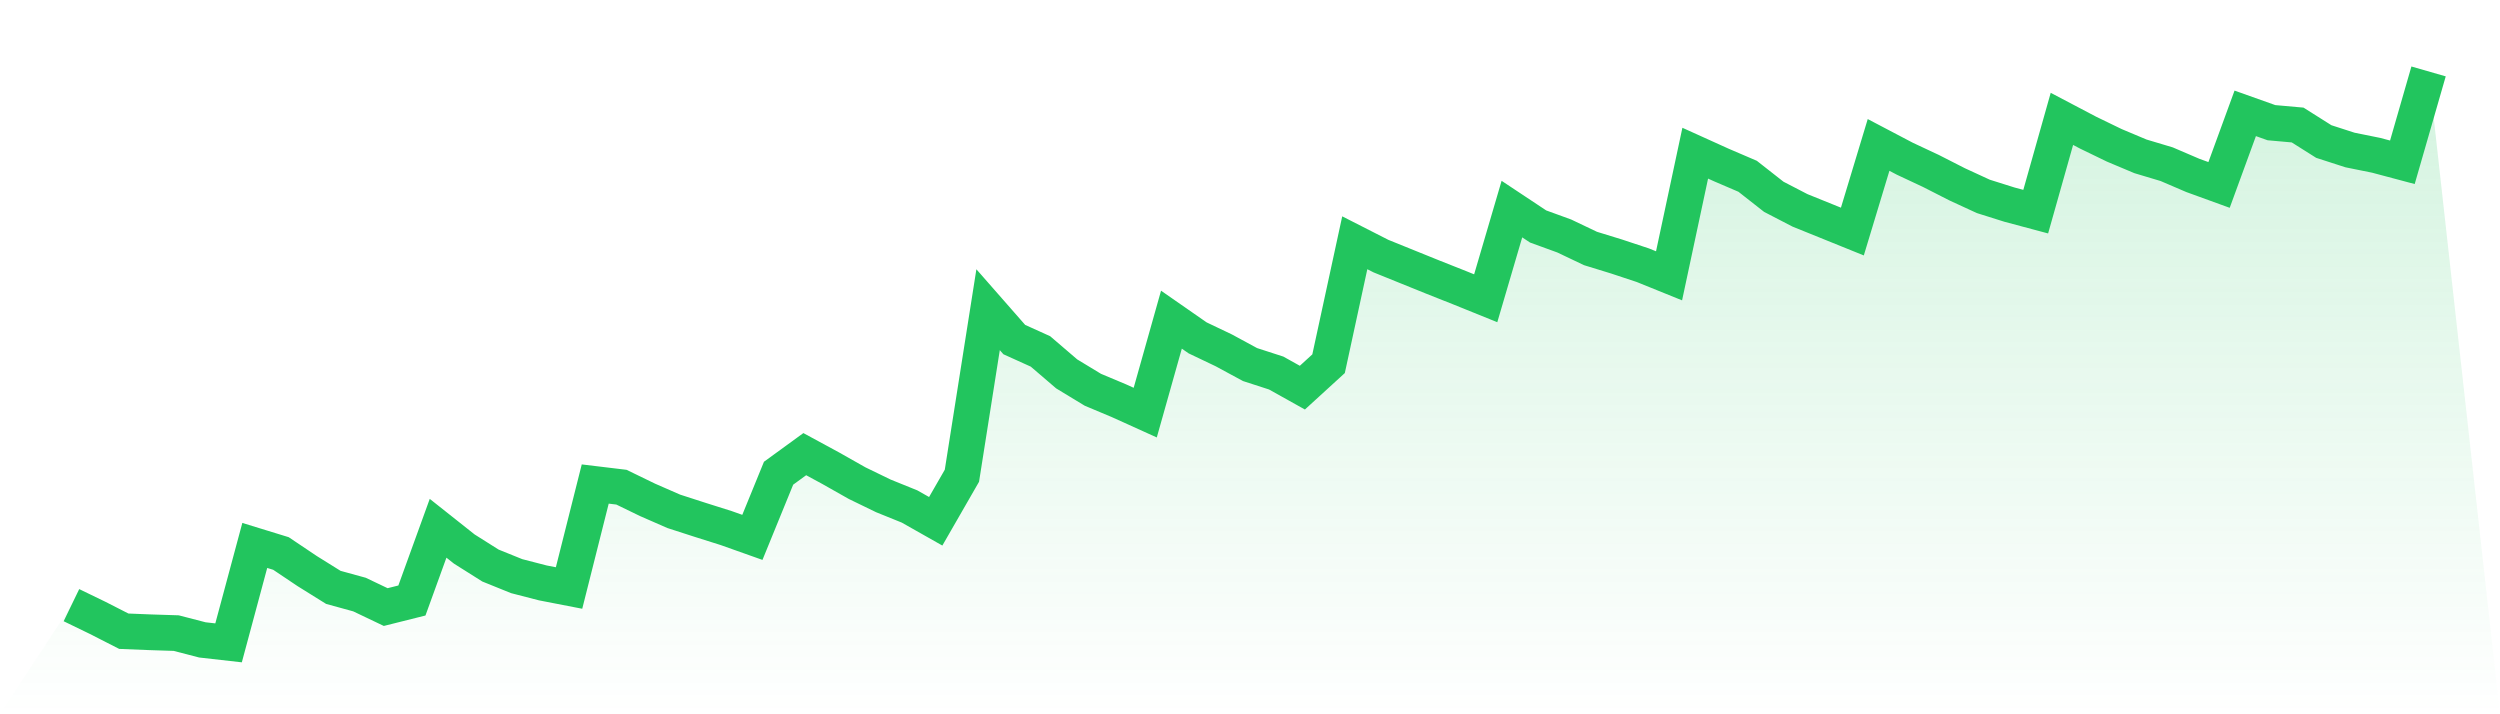
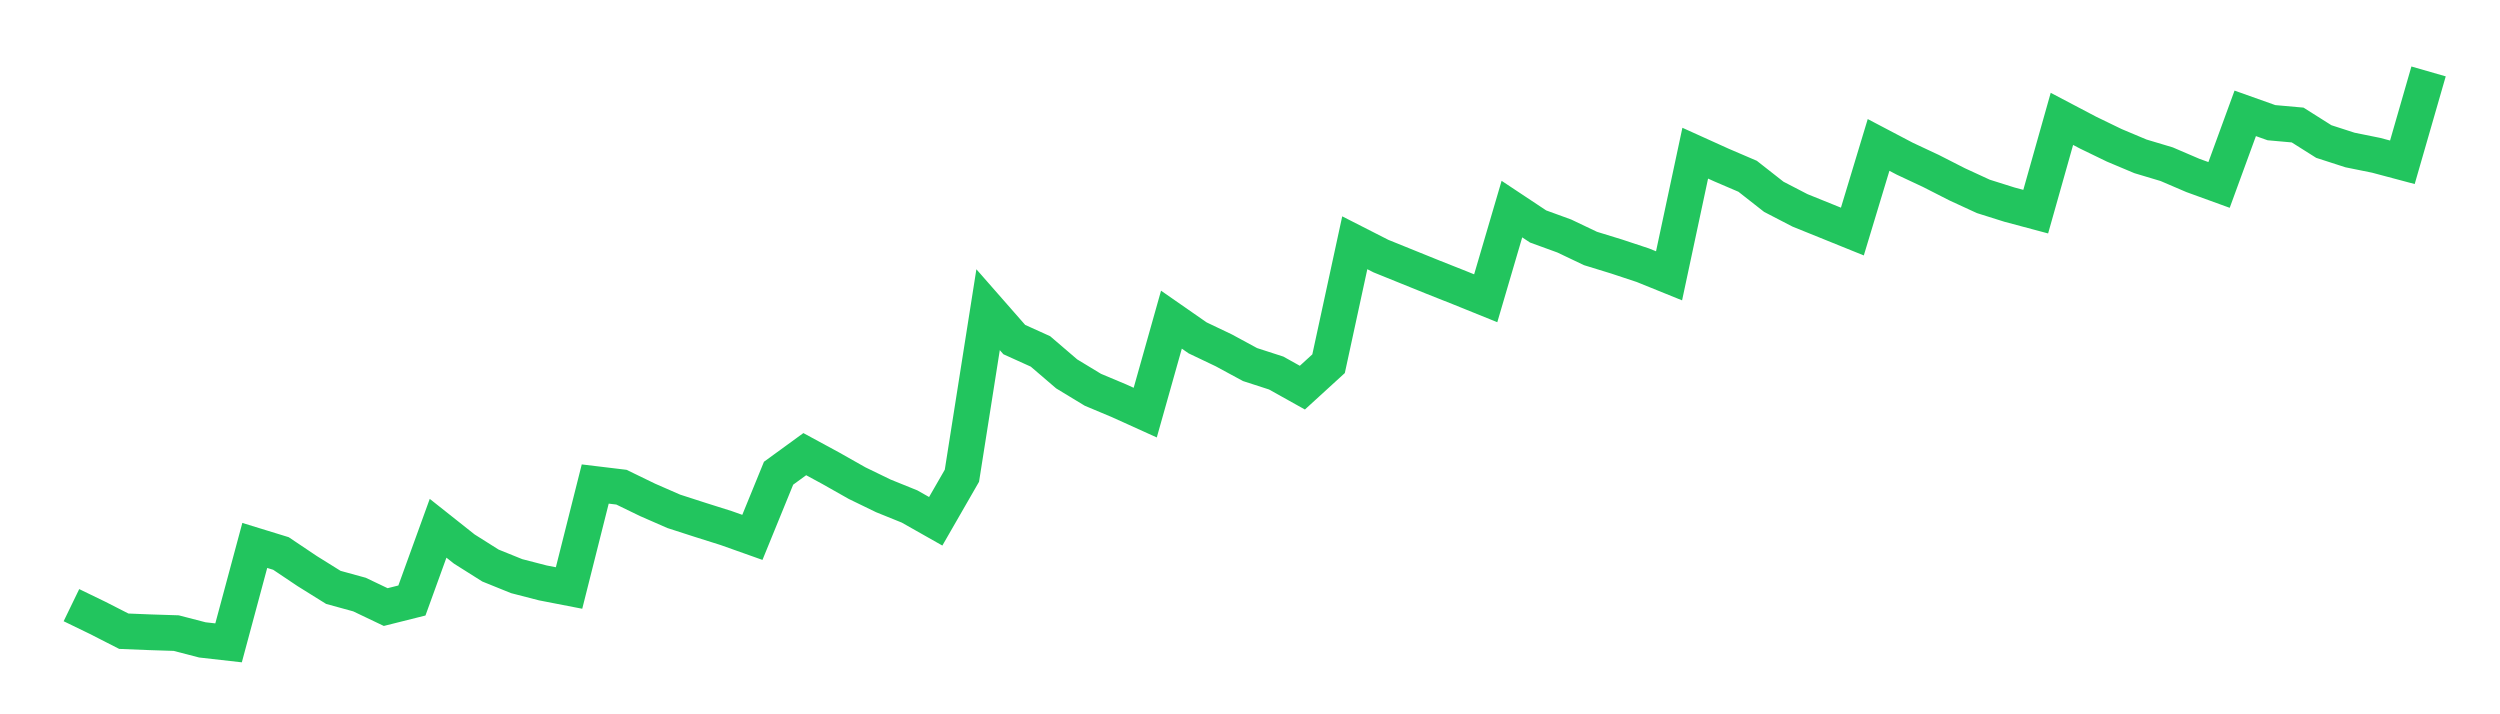
<svg xmlns="http://www.w3.org/2000/svg" viewBox="0 0 140 40">
  <defs>
    <linearGradient id="gradient" x1="0" x2="0" y1="0" y2="1">
      <stop offset="0%" stop-color="#22c55e" stop-opacity="0.2" />
      <stop offset="100%" stop-color="#22c55e" stop-opacity="0" />
    </linearGradient>
  </defs>
-   <path d="M4,33.889 L4,33.889 L5.467,34.6 L6.933,35.348 L8.4,35.407 L9.867,35.454 L11.333,35.834 L12.8,36 L14.267,30.544 L15.733,30.995 L17.2,31.979 L18.667,32.893 L20.133,33.296 L21.6,33.996 L23.067,33.628 L24.533,29.583 L26,30.746 L27.467,31.671 L28.933,32.264 L30.4,32.643 L31.867,32.928 L33.333,27.105 L34.8,27.282 L36.267,27.994 L37.733,28.635 L39.2,29.109 L40.667,29.572 L42.133,30.093 L43.6,26.5 L45.067,25.432 L46.533,26.227 L48,27.057 L49.467,27.769 L50.933,28.362 L52.4,29.192 L53.867,26.642 L55.333,17.343 L56.8,19.016 L58.267,19.68 L59.733,20.937 L61.2,21.827 L62.667,22.443 L64.133,23.107 L65.6,17.901 L67.067,18.921 L68.533,19.62 L70,20.415 L71.467,20.89 L72.933,21.708 L74.4,20.368 L75.867,13.595 L77.333,14.342 L78.8,14.936 L80.267,15.529 L81.733,16.11 L83.2,16.703 L84.667,11.709 L86.133,12.682 L87.6,13.216 L89.067,13.915 L90.533,14.366 L92,14.852 L93.467,15.446 L94.933,8.578 L96.4,9.242 L97.867,9.871 L99.333,11.021 L100.8,11.781 L102.267,12.374 L103.733,12.967 L105.2,8.116 L106.667,8.887 L108.133,9.574 L109.6,10.322 L111.067,10.998 L112.533,11.46 L114,11.852 L115.467,6.657 L116.933,7.428 L118.4,8.139 L119.867,8.756 L121.333,9.195 L122.8,9.824 L124.267,10.357 L125.733,6.348 L127.2,6.87 L128.667,7.001 L130.133,7.926 L131.6,8.4 L133.067,8.697 L134.533,9.088 L136,4 L140,40 L0,40 z" fill="url(#gradient)" />
  <path d="M4,33.889 L4,33.889 L5.467,34.6 L6.933,35.348 L8.4,35.407 L9.867,35.454 L11.333,35.834 L12.8,36 L14.267,30.544 L15.733,30.995 L17.2,31.979 L18.667,32.893 L20.133,33.296 L21.6,33.996 L23.067,33.628 L24.533,29.583 L26,30.746 L27.467,31.671 L28.933,32.264 L30.4,32.643 L31.867,32.928 L33.333,27.105 L34.8,27.282 L36.267,27.994 L37.733,28.635 L39.2,29.109 L40.667,29.572 L42.133,30.093 L43.6,26.5 L45.067,25.432 L46.533,26.227 L48,27.057 L49.467,27.769 L50.933,28.362 L52.4,29.192 L53.867,26.642 L55.333,17.343 L56.8,19.016 L58.267,19.68 L59.733,20.937 L61.2,21.827 L62.667,22.443 L64.133,23.107 L65.6,17.901 L67.067,18.921 L68.533,19.62 L70,20.415 L71.467,20.89 L72.933,21.708 L74.4,20.368 L75.867,13.595 L77.333,14.342 L78.8,14.936 L80.267,15.529 L81.733,16.11 L83.2,16.703 L84.667,11.709 L86.133,12.682 L87.6,13.216 L89.067,13.915 L90.533,14.366 L92,14.852 L93.467,15.446 L94.933,8.578 L96.4,9.242 L97.867,9.871 L99.333,11.021 L100.8,11.781 L102.267,12.374 L103.733,12.967 L105.2,8.116 L106.667,8.887 L108.133,9.574 L109.6,10.322 L111.067,10.998 L112.533,11.46 L114,11.852 L115.467,6.657 L116.933,7.428 L118.4,8.139 L119.867,8.756 L121.333,9.195 L122.8,9.824 L124.267,10.357 L125.733,6.348 L127.2,6.87 L128.667,7.001 L130.133,7.926 L131.6,8.4 L133.067,8.697 L134.533,9.088 L136,4" fill="none" stroke="#22c55e" stroke-width="2" />
</svg>